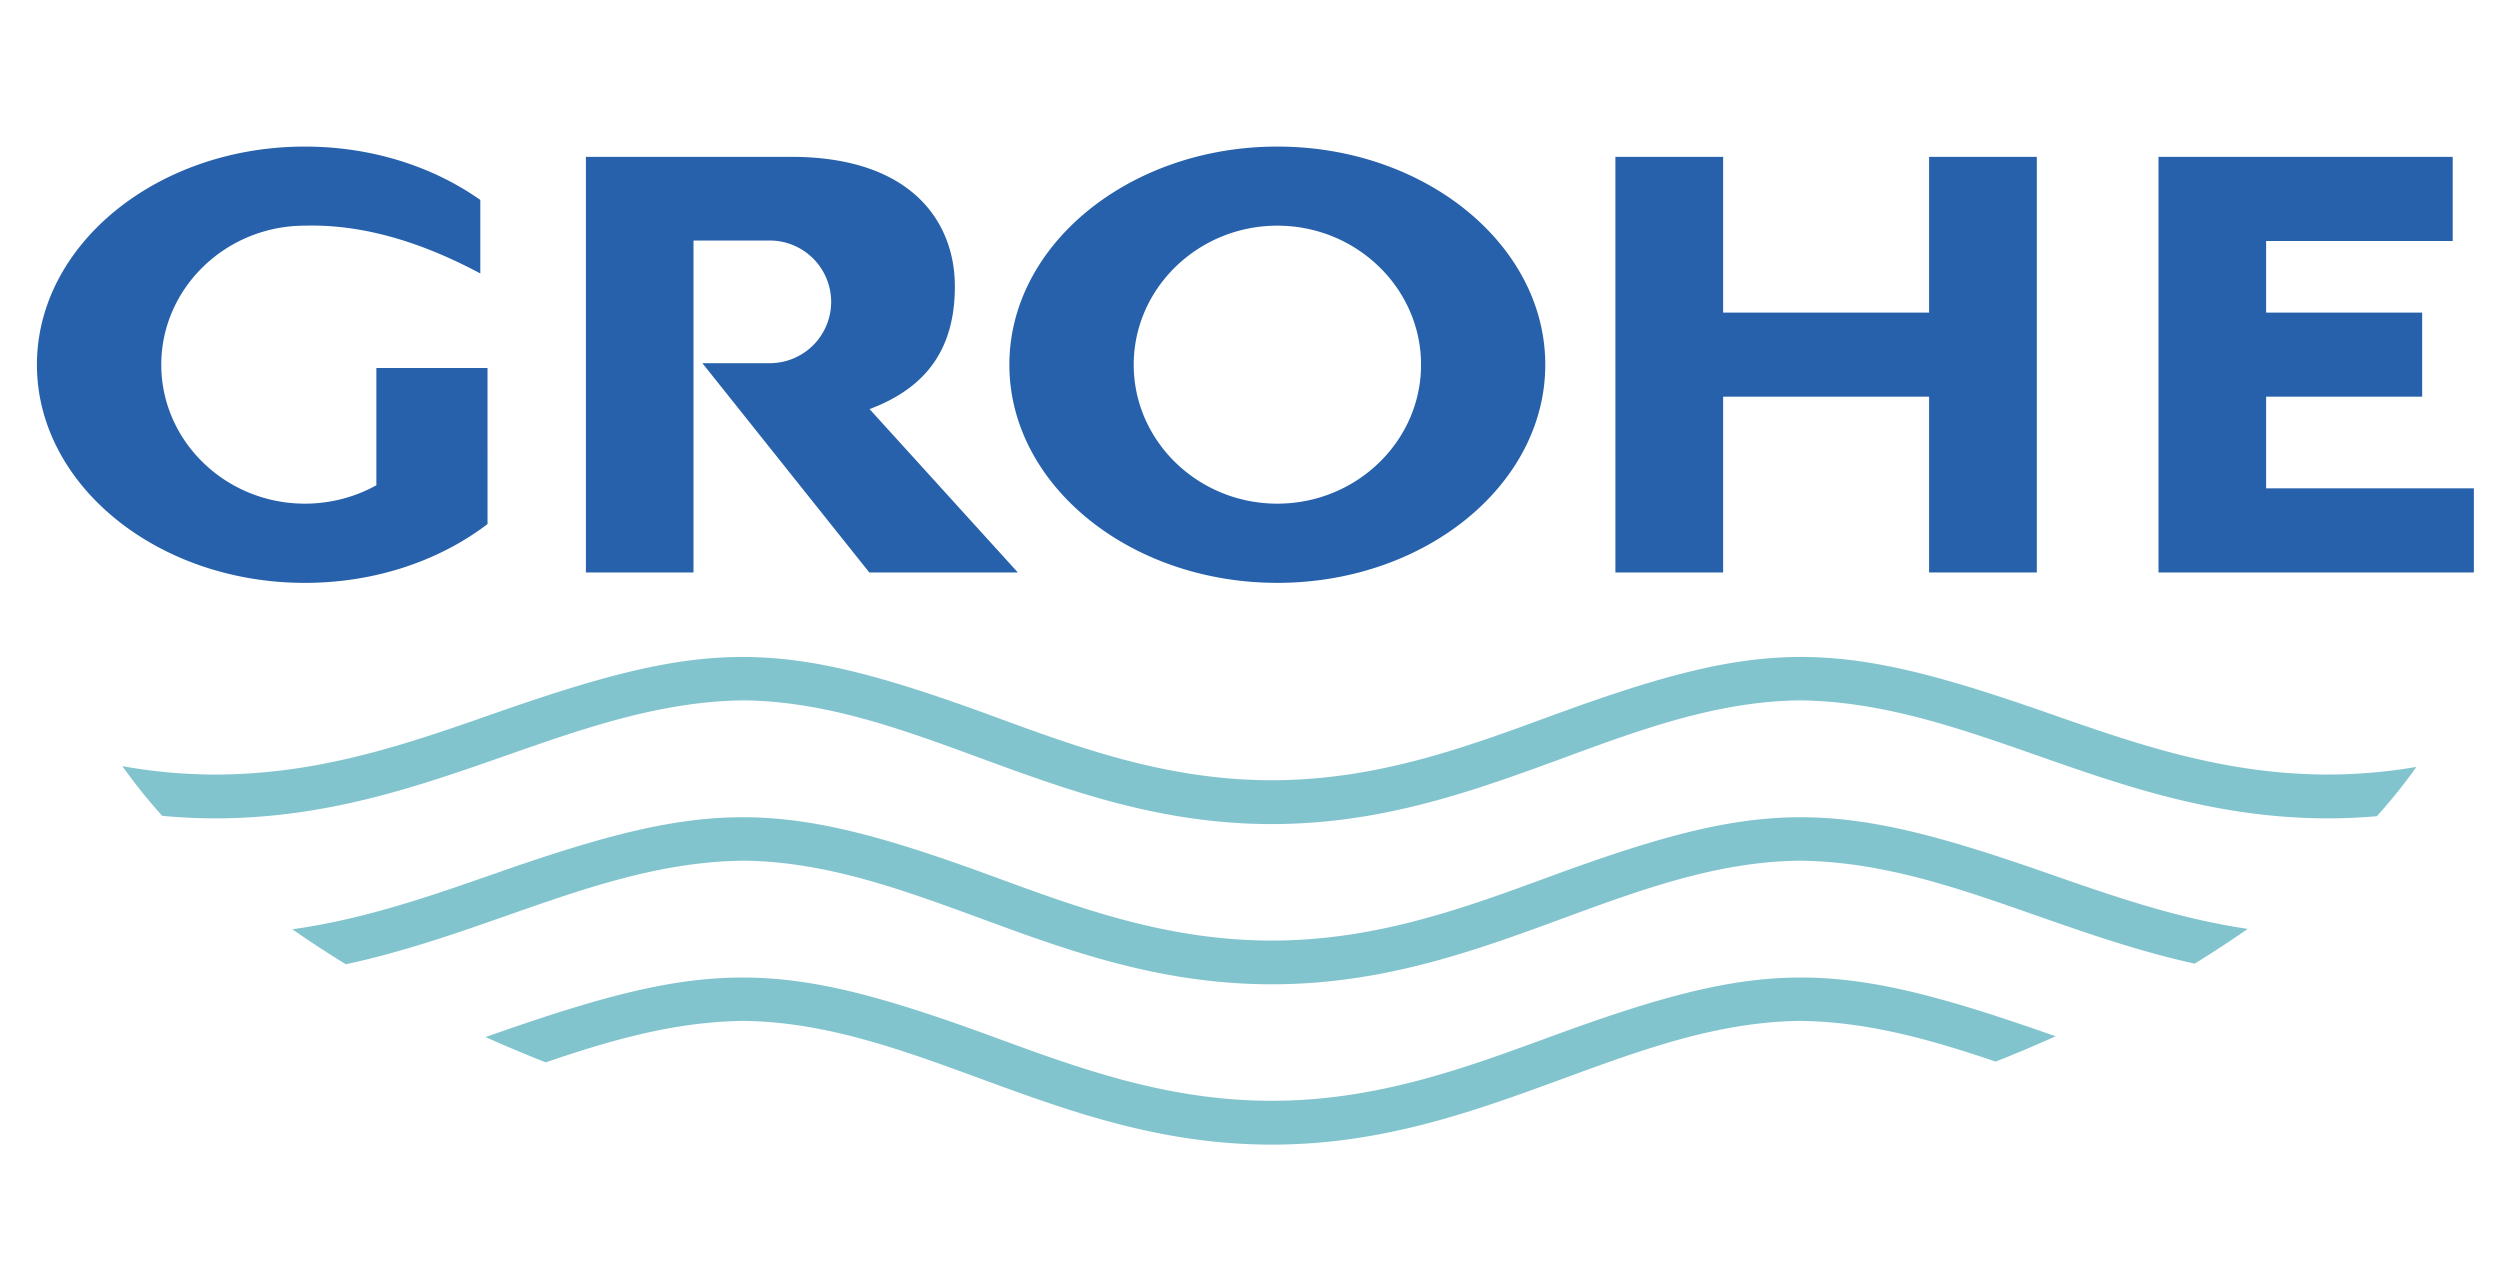
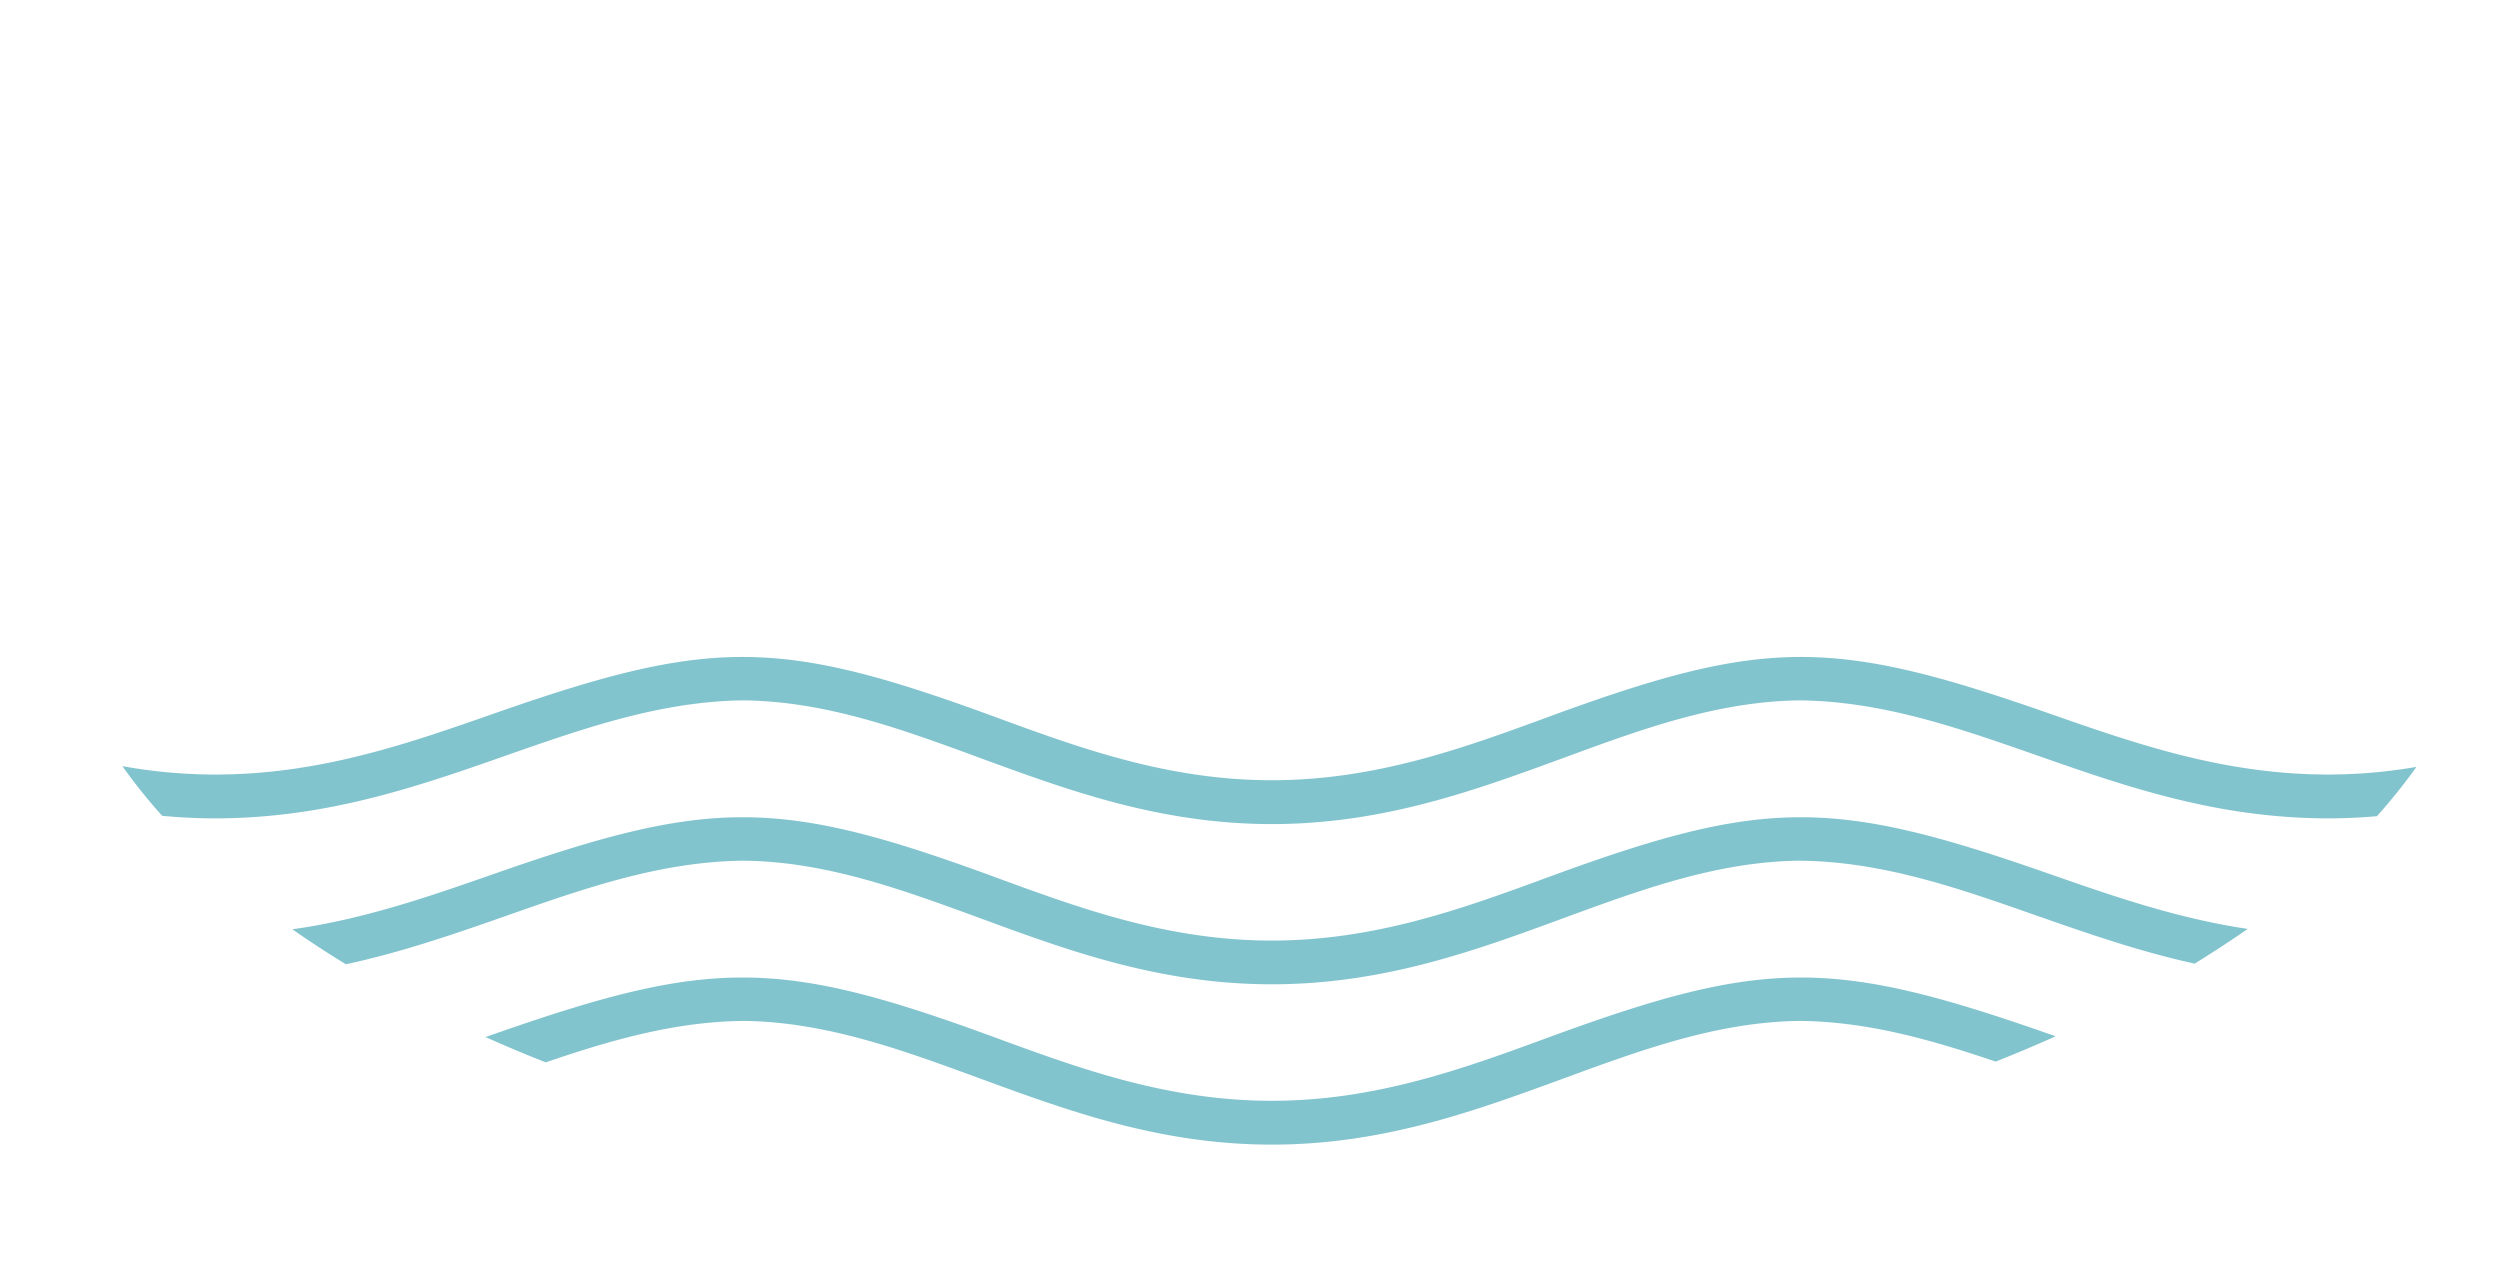
<svg xmlns="http://www.w3.org/2000/svg" width="2489.254" height="1258.802" viewBox="0 0 191.927 97.057" version="1.1" id="svg3">
  <defs id="defs3" />
  <g fill-rule="evenodd" clip-rule="evenodd" id="g3" transform="translate(0,-46.814)">
-     <path d="m 173.973,65.317 v 5.498 h 11.979 v 6.451 h -11.979 v 7.036 h 15.949 v 6.461 H 165.711 V 58.855 h 22.586 v 6.461 h -14.324 z m -17.604,-6.462 v 31.908 h -8.271 V 77.266 h -15.812 v 13.497 h -8.271 V 58.855 h 8.271 v 11.959 h 15.812 V 58.855 Z M 98.062,58.067 c 11.326,0 20.57,7.522 20.57,16.747 0,9.225 -9.244,16.747 -20.57,16.747 -11.328,0 -20.572,-7.522 -20.572,-16.747 0,-9.225 9.245,-16.747 20.572,-16.747 z m 0,6.072 c 6.07,0 11.033,4.798 11.033,10.675 0,5.878 -4.963,10.666 -11.033,10.666 -6.073,0 -11.026,-4.788 -11.026,-10.666 0.001,-5.877 4.954,-10.675 11.026,-10.675 z M 44.979,58.855 h 15.744 c 9.41,0 12.582,5.138 12.582,9.926 0.01,4.788 -2.17,7.804 -6.549,9.439 L 78.141,90.763 H 66.738 C 62.466,85.411 58.194,80.049 53.923,74.697 h 5.176 a 4.714,4.714 0 0 0 4.71,-4.709 4.72,4.72 0 0 0 -4.71,-4.71 H 53.241 V 90.763 H 44.98 V 58.855 Z M 23.406,58.067 c 5.147,0 9.857,1.547 13.468,4.097 v 5.644 c -4.788,-2.56 -9.273,-3.786 -13.468,-3.669 -6.072,0 -11.025,4.798 -11.025,10.675 0,5.878 4.953,10.666 11.025,10.666 1.995,0 3.873,-0.516 5.488,-1.411 v -9.001 h 8.534 V 87.047 C 33.75,89.85 28.816,91.562 23.406,91.562 12.079,91.562 2.835,84.04 2.835,74.815 2.834,65.589 12.079,58.067 23.406,58.067 Z" fill="#2761ab" id="path2" style="display:inline" />
    <path d="m 76.323,101.828 c 6.539,2.402 13.312,4.885 21.31,4.885 7.99,0 14.762,-2.482 21.301,-4.885 16.562,-6.083 21.799,-6.053 38.457,-0.215 6.549,2.287 13.322,4.662 21.34,4.662 2.365,0 4.623,-0.215 6.783,-0.584 a 43.65,43.65 0 0 1 -3.037,3.785 43.422,43.422 0 0 1 -3.746,0.164 c -8.553,0 -15.617,-2.471 -22.439,-4.865 -5.984,-2.092 -11.773,-4.115 -18.1,-4.193 h -0.01 -0.068 0.01 c -6.285,0.088 -12.066,2.199 -18.031,4.398 -6.82,2.5 -13.885,5.1 -22.459,5.1 -8.582,0 -15.647,-2.6 -22.458,-5.1 -5.975,-2.199 -11.755,-4.311 -18.041,-4.398 h 0.01 -0.078 c -6.325,0.078 -12.115,2.102 -18.099,4.193 -6.812,2.395 -13.876,4.865 -22.44,4.865 a 43.36,43.36 0 0 1 -4.077,-0.193 42.246,42.246 0 0 1 -3.056,-3.814 40.32,40.32 0 0 0 7.133,0.643 c 8.019,0 14.801,-2.375 21.34,-4.662 16.657,-5.839 21.893,-5.868 38.455,0.214 z m 0,12.299 c 6.539,2.404 13.312,4.895 21.31,4.895 7.99,0 14.762,-2.49 21.301,-4.895 16.562,-6.082 21.799,-6.043 38.457,-0.203 4.797,1.672 9.721,3.395 15.17,4.203 a 86.7,86.7 0 0 1 -4.076,2.666 c -4.301,-0.943 -8.291,-2.346 -12.193,-3.707 -5.984,-2.102 -11.773,-4.127 -18.1,-4.195 h -0.01 -0.068 0.01 c -6.285,0.078 -12.066,2.199 -18.031,4.389 -6.82,2.512 -13.885,5.1 -22.459,5.1 -8.582,0 -15.647,-2.588 -22.458,-5.1 -5.975,-2.189 -11.755,-4.311 -18.041,-4.389 h 0.01 -0.078 c -6.325,0.068 -12.115,2.094 -18.099,4.195 -3.97,1.391 -8.028,2.812 -12.417,3.756 a 82.006,82.006 0 0 1 -4.107,-2.686 c 5.546,-0.779 10.548,-2.531 15.424,-4.232 16.657,-5.84 21.893,-5.879 38.455,0.203 z m 0,12.311 c 6.539,2.402 13.312,4.885 21.31,4.885 7.99,0 14.762,-2.482 21.301,-4.885 16.562,-6.082 21.799,-6.053 38.457,-0.215 0.146,0.049 0.283,0.098 0.428,0.146 a 110.633,110.633 0 0 1 -4.611,1.945 c -4.914,-1.664 -9.779,-3.064 -15.016,-3.123 h -0.01 -0.068 0.01 c -6.285,0.088 -12.066,2.209 -18.031,4.398 -6.82,2.5 -13.885,5.1 -22.459,5.1 -8.582,0 -15.647,-2.6 -22.458,-5.1 -5.975,-2.189 -11.755,-4.311 -18.041,-4.398 h 0.01 -0.078 c -5.293,0.059 -10.208,1.488 -15.17,3.182 a 106.275,106.275 0 0 1 -4.623,-1.945 l 0.594,-0.205 c 16.657,-5.838 21.893,-5.868 38.455,0.215 z" fill="#82c4ce" id="path3" style="display:inline" />
  </g>
</svg>